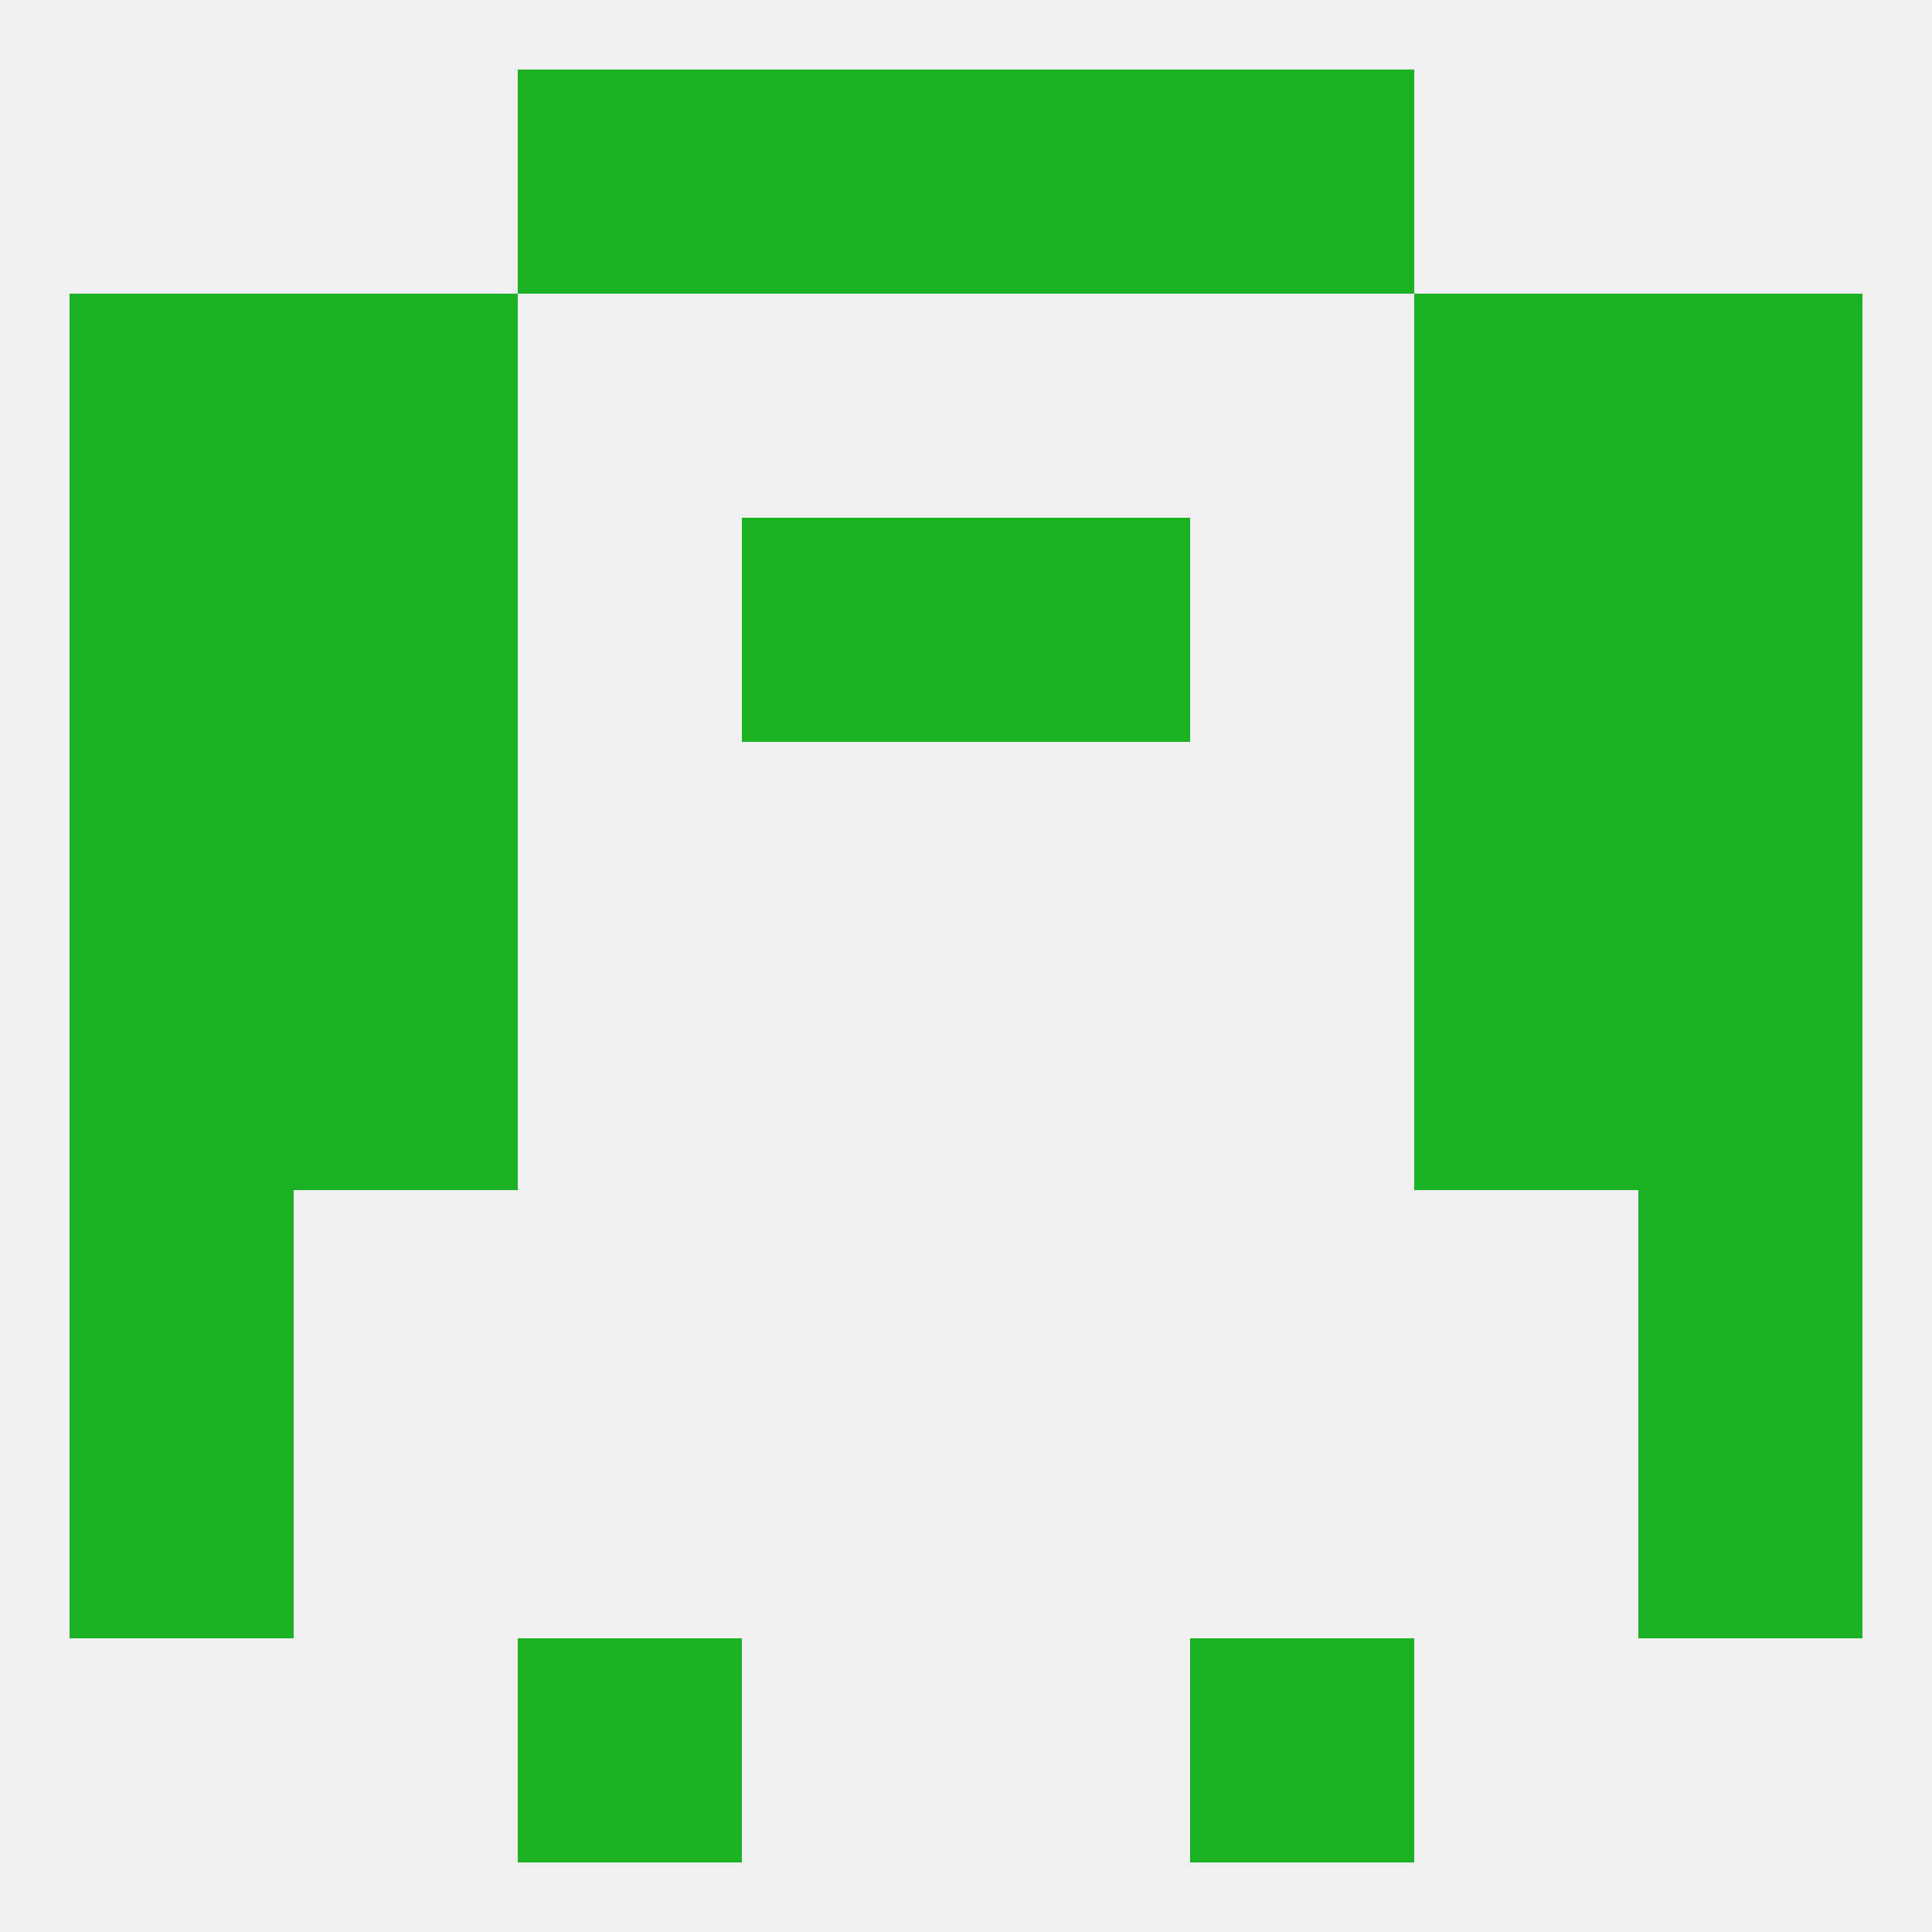
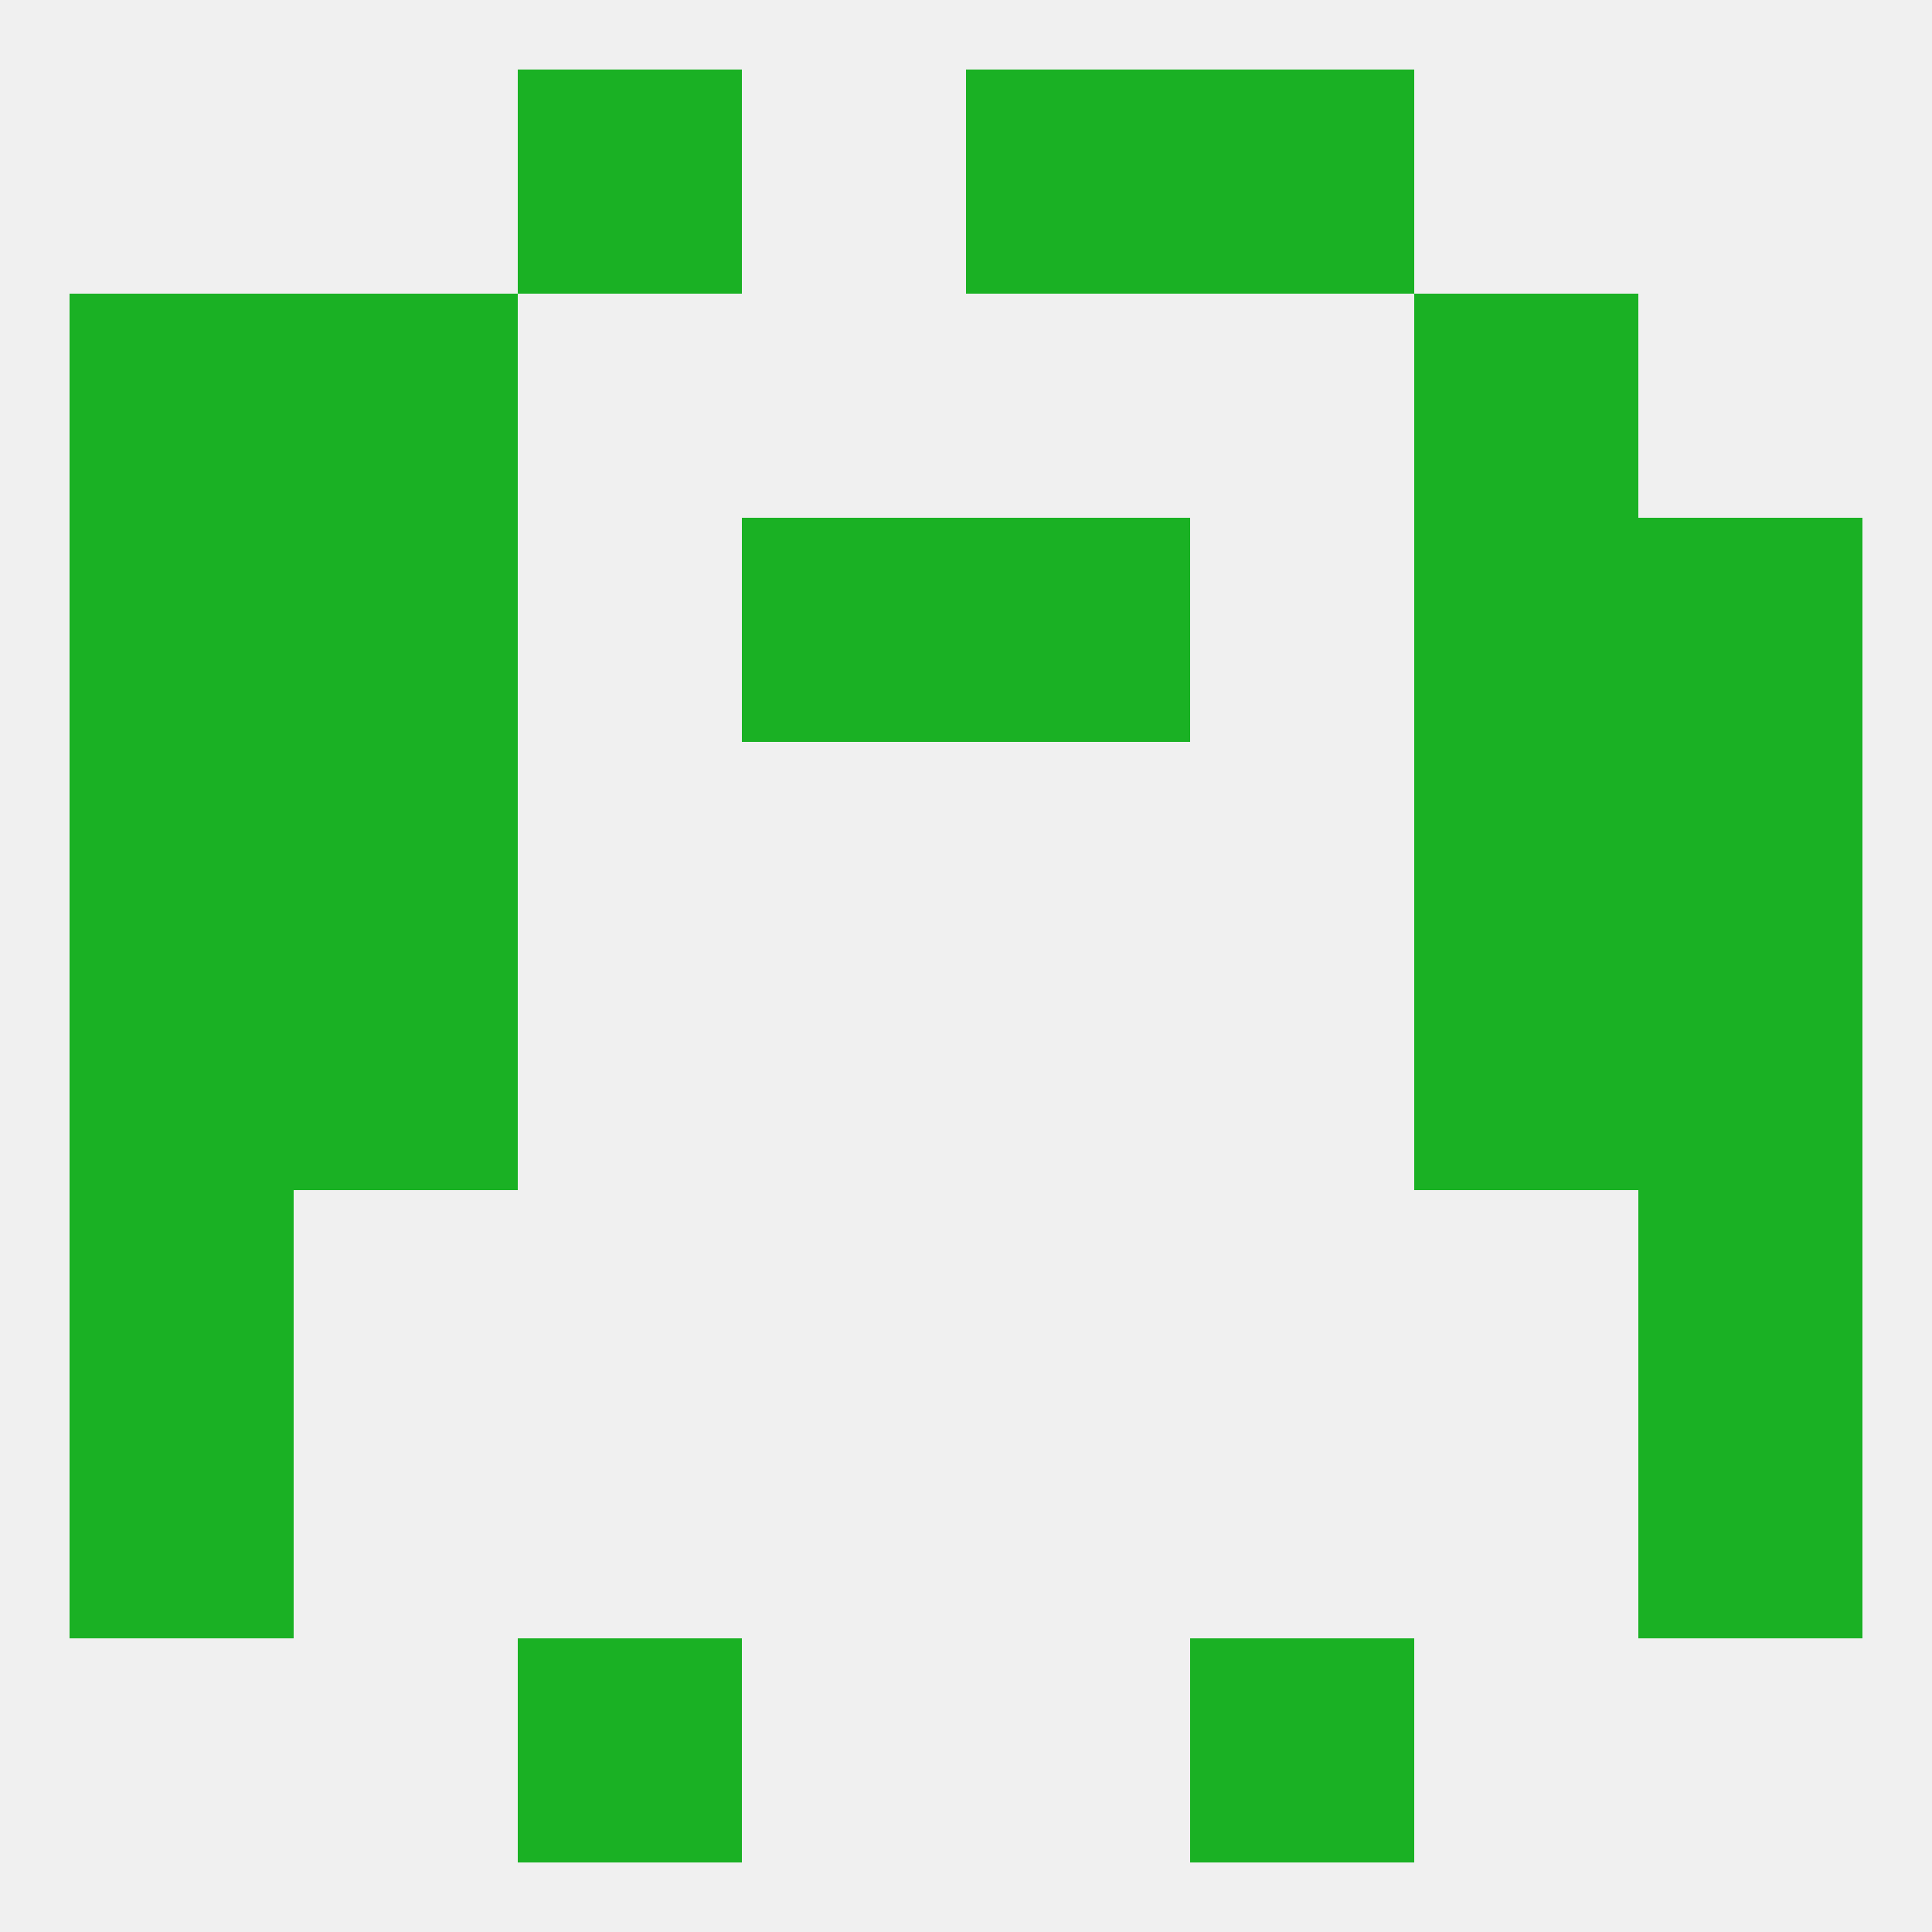
<svg xmlns="http://www.w3.org/2000/svg" version="1.1" baseprofile="full" width="250" height="250" viewBox="0 0 250 250">
  <rect width="100%" height="100%" fill="rgba(240,240,240,255)" />
  <rect x="67" y="9" width="29" height="29" fill="rgba(26,177,36,255)" />
  <rect x="154" y="9" width="29" height="29" fill="rgba(26,177,36,255)" />
-   <rect x="96" y="9" width="29" height="29" fill="rgba(26,177,36,255)" />
  <rect x="125" y="9" width="29" height="29" fill="rgba(26,177,36,255)" />
  <rect x="67" y="212" width="29" height="29" fill="rgba(26,177,36,255)" />
  <rect x="154" y="212" width="29" height="29" fill="rgba(26,177,36,255)" />
  <rect x="212" y="125" width="29" height="29" fill="rgba(26,177,36,255)" />
  <rect x="38" y="125" width="29" height="29" fill="rgba(26,177,36,255)" />
  <rect x="183" y="125" width="29" height="29" fill="rgba(26,177,36,255)" />
  <rect x="9" y="125" width="29" height="29" fill="rgba(26,177,36,255)" />
  <rect x="212" y="154" width="29" height="29" fill="rgba(26,177,36,255)" />
  <rect x="9" y="154" width="29" height="29" fill="rgba(26,177,36,255)" />
  <rect x="9" y="183" width="29" height="29" fill="rgba(26,177,36,255)" />
  <rect x="212" y="183" width="29" height="29" fill="rgba(26,177,36,255)" />
  <rect x="212" y="96" width="29" height="29" fill="rgba(26,177,36,255)" />
  <rect x="38" y="96" width="29" height="29" fill="rgba(26,177,36,255)" />
  <rect x="183" y="96" width="29" height="29" fill="rgba(26,177,36,255)" />
  <rect x="9" y="96" width="29" height="29" fill="rgba(26,177,36,255)" />
  <rect x="125" y="67" width="29" height="29" fill="rgba(26,177,36,255)" />
  <rect x="9" y="67" width="29" height="29" fill="rgba(26,177,36,255)" />
  <rect x="212" y="67" width="29" height="29" fill="rgba(26,177,36,255)" />
  <rect x="38" y="67" width="29" height="29" fill="rgba(26,177,36,255)" />
  <rect x="183" y="67" width="29" height="29" fill="rgba(26,177,36,255)" />
  <rect x="96" y="67" width="29" height="29" fill="rgba(26,177,36,255)" />
  <rect x="9" y="38" width="29" height="29" fill="rgba(26,177,36,255)" />
-   <rect x="212" y="38" width="29" height="29" fill="rgba(26,177,36,255)" />
  <rect x="38" y="38" width="29" height="29" fill="rgba(26,177,36,255)" />
  <rect x="183" y="38" width="29" height="29" fill="rgba(26,177,36,255)" />
</svg>